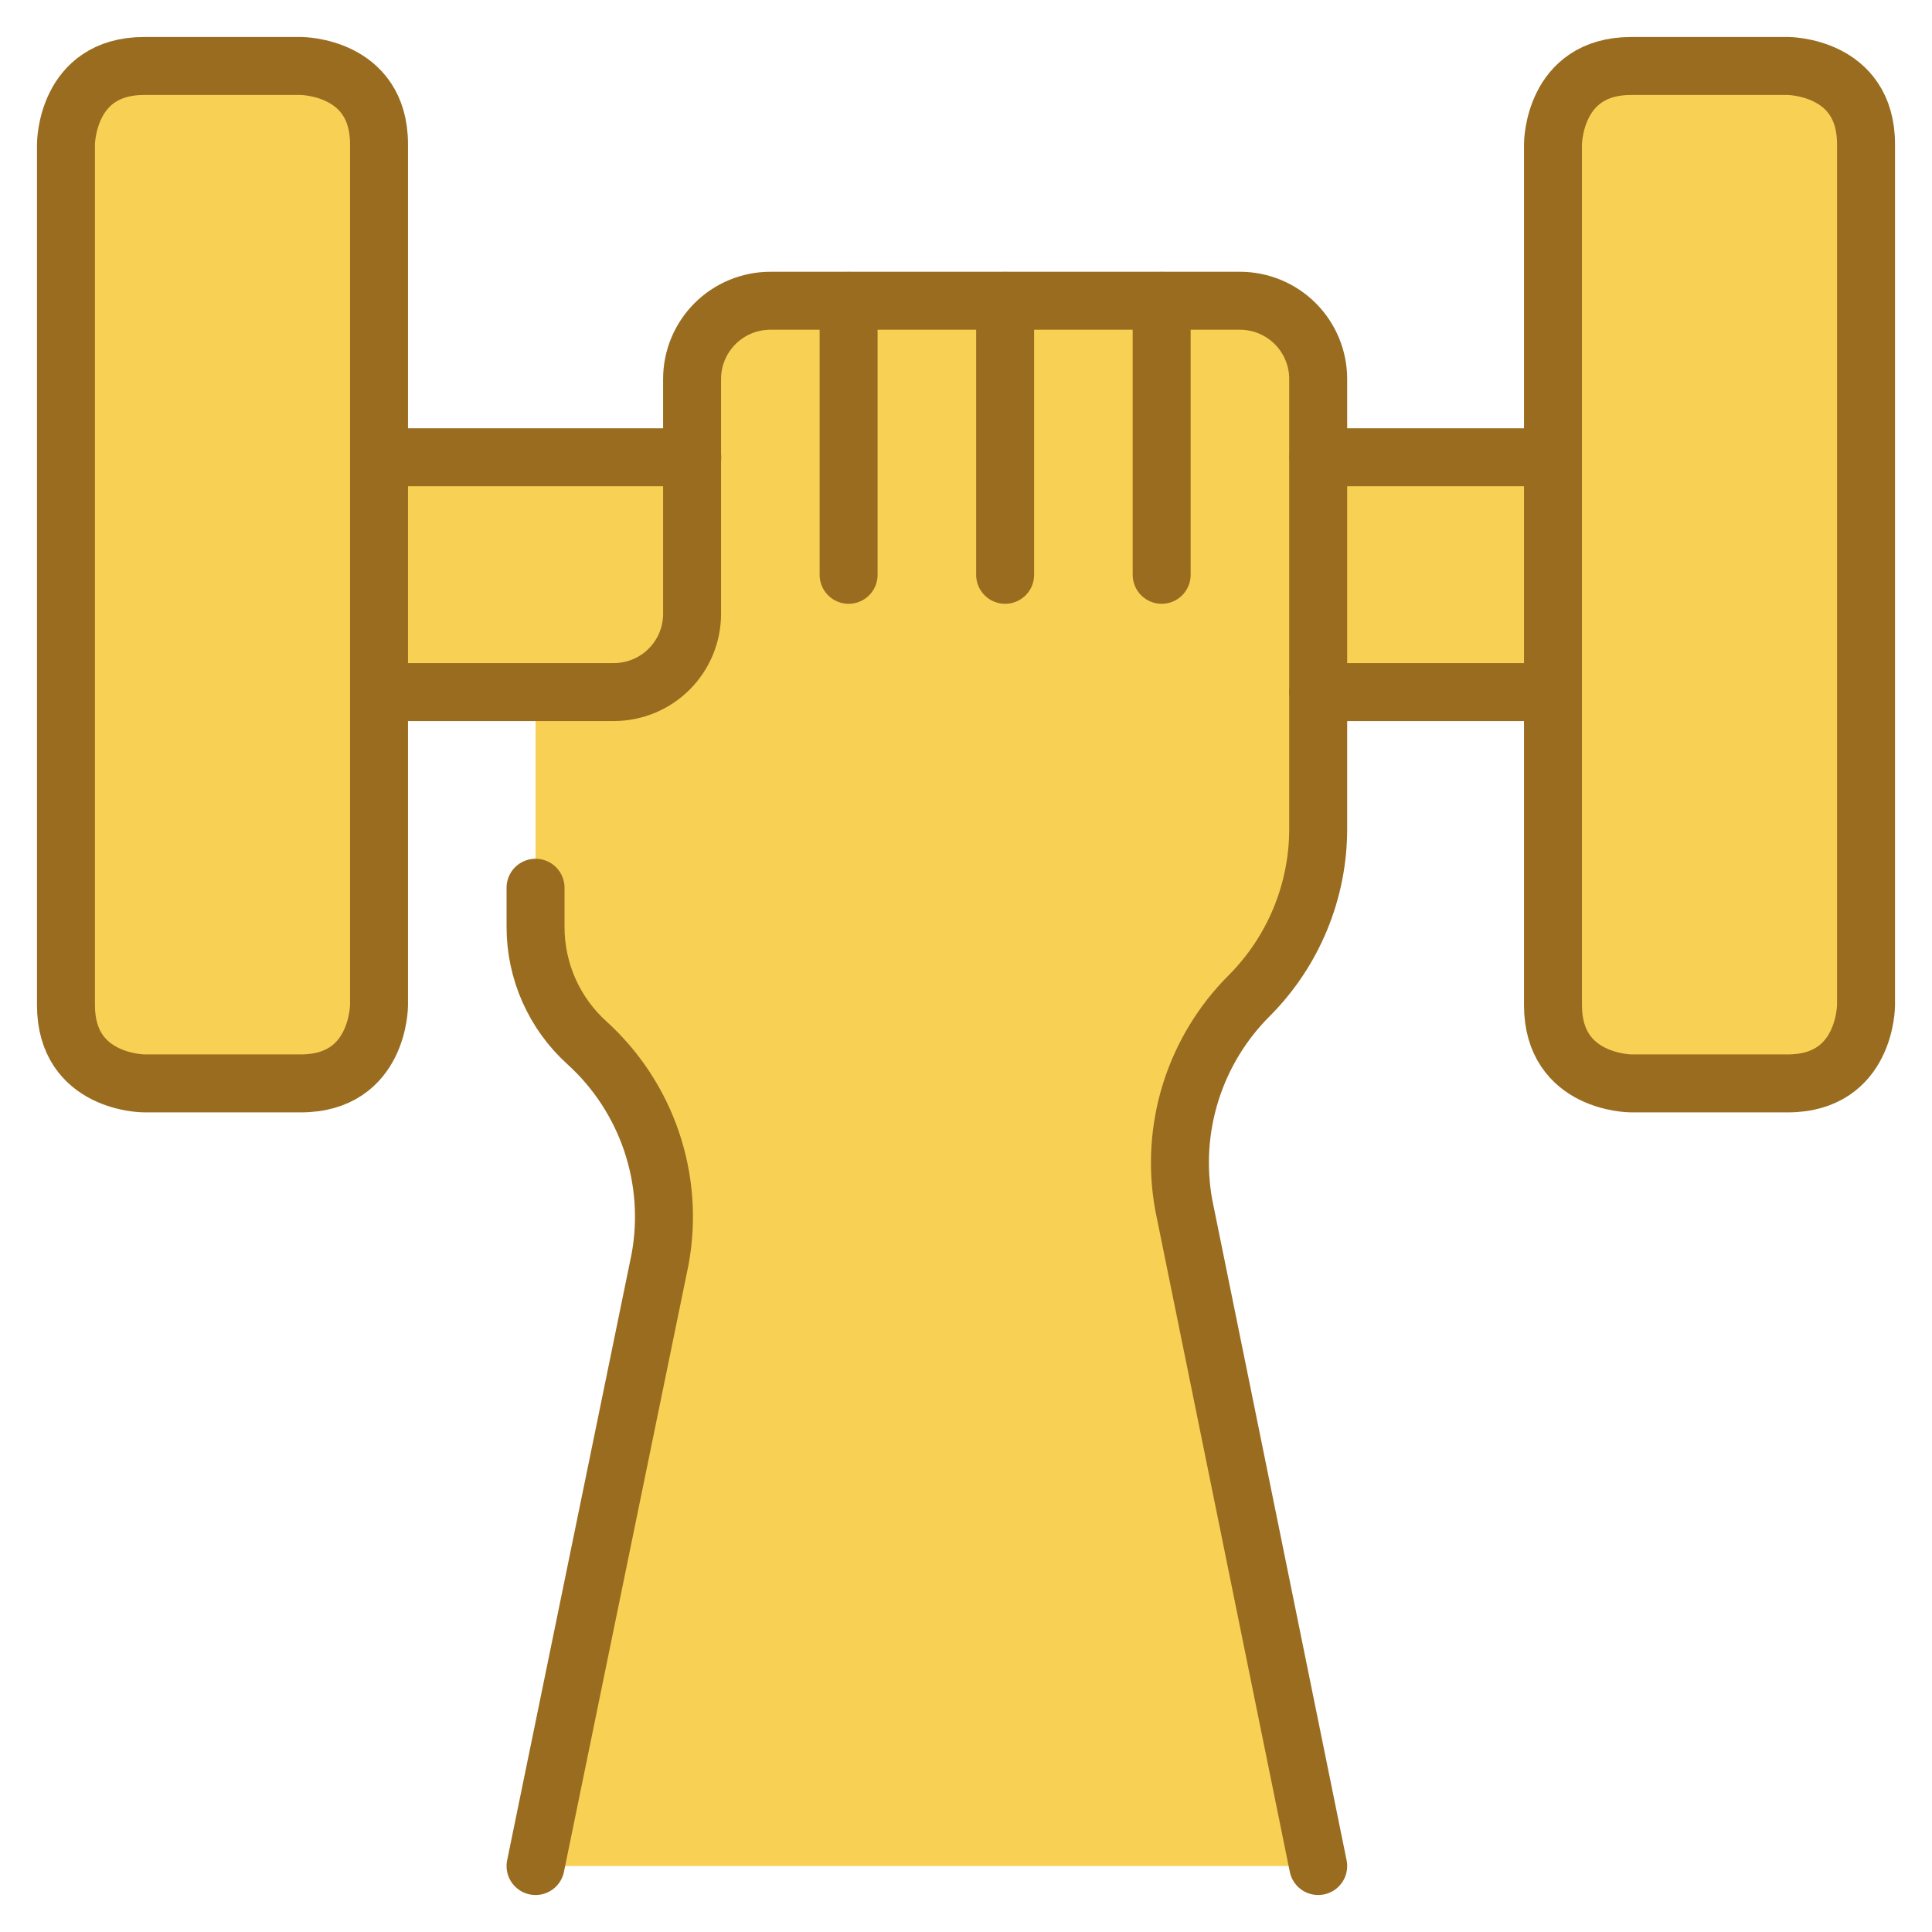
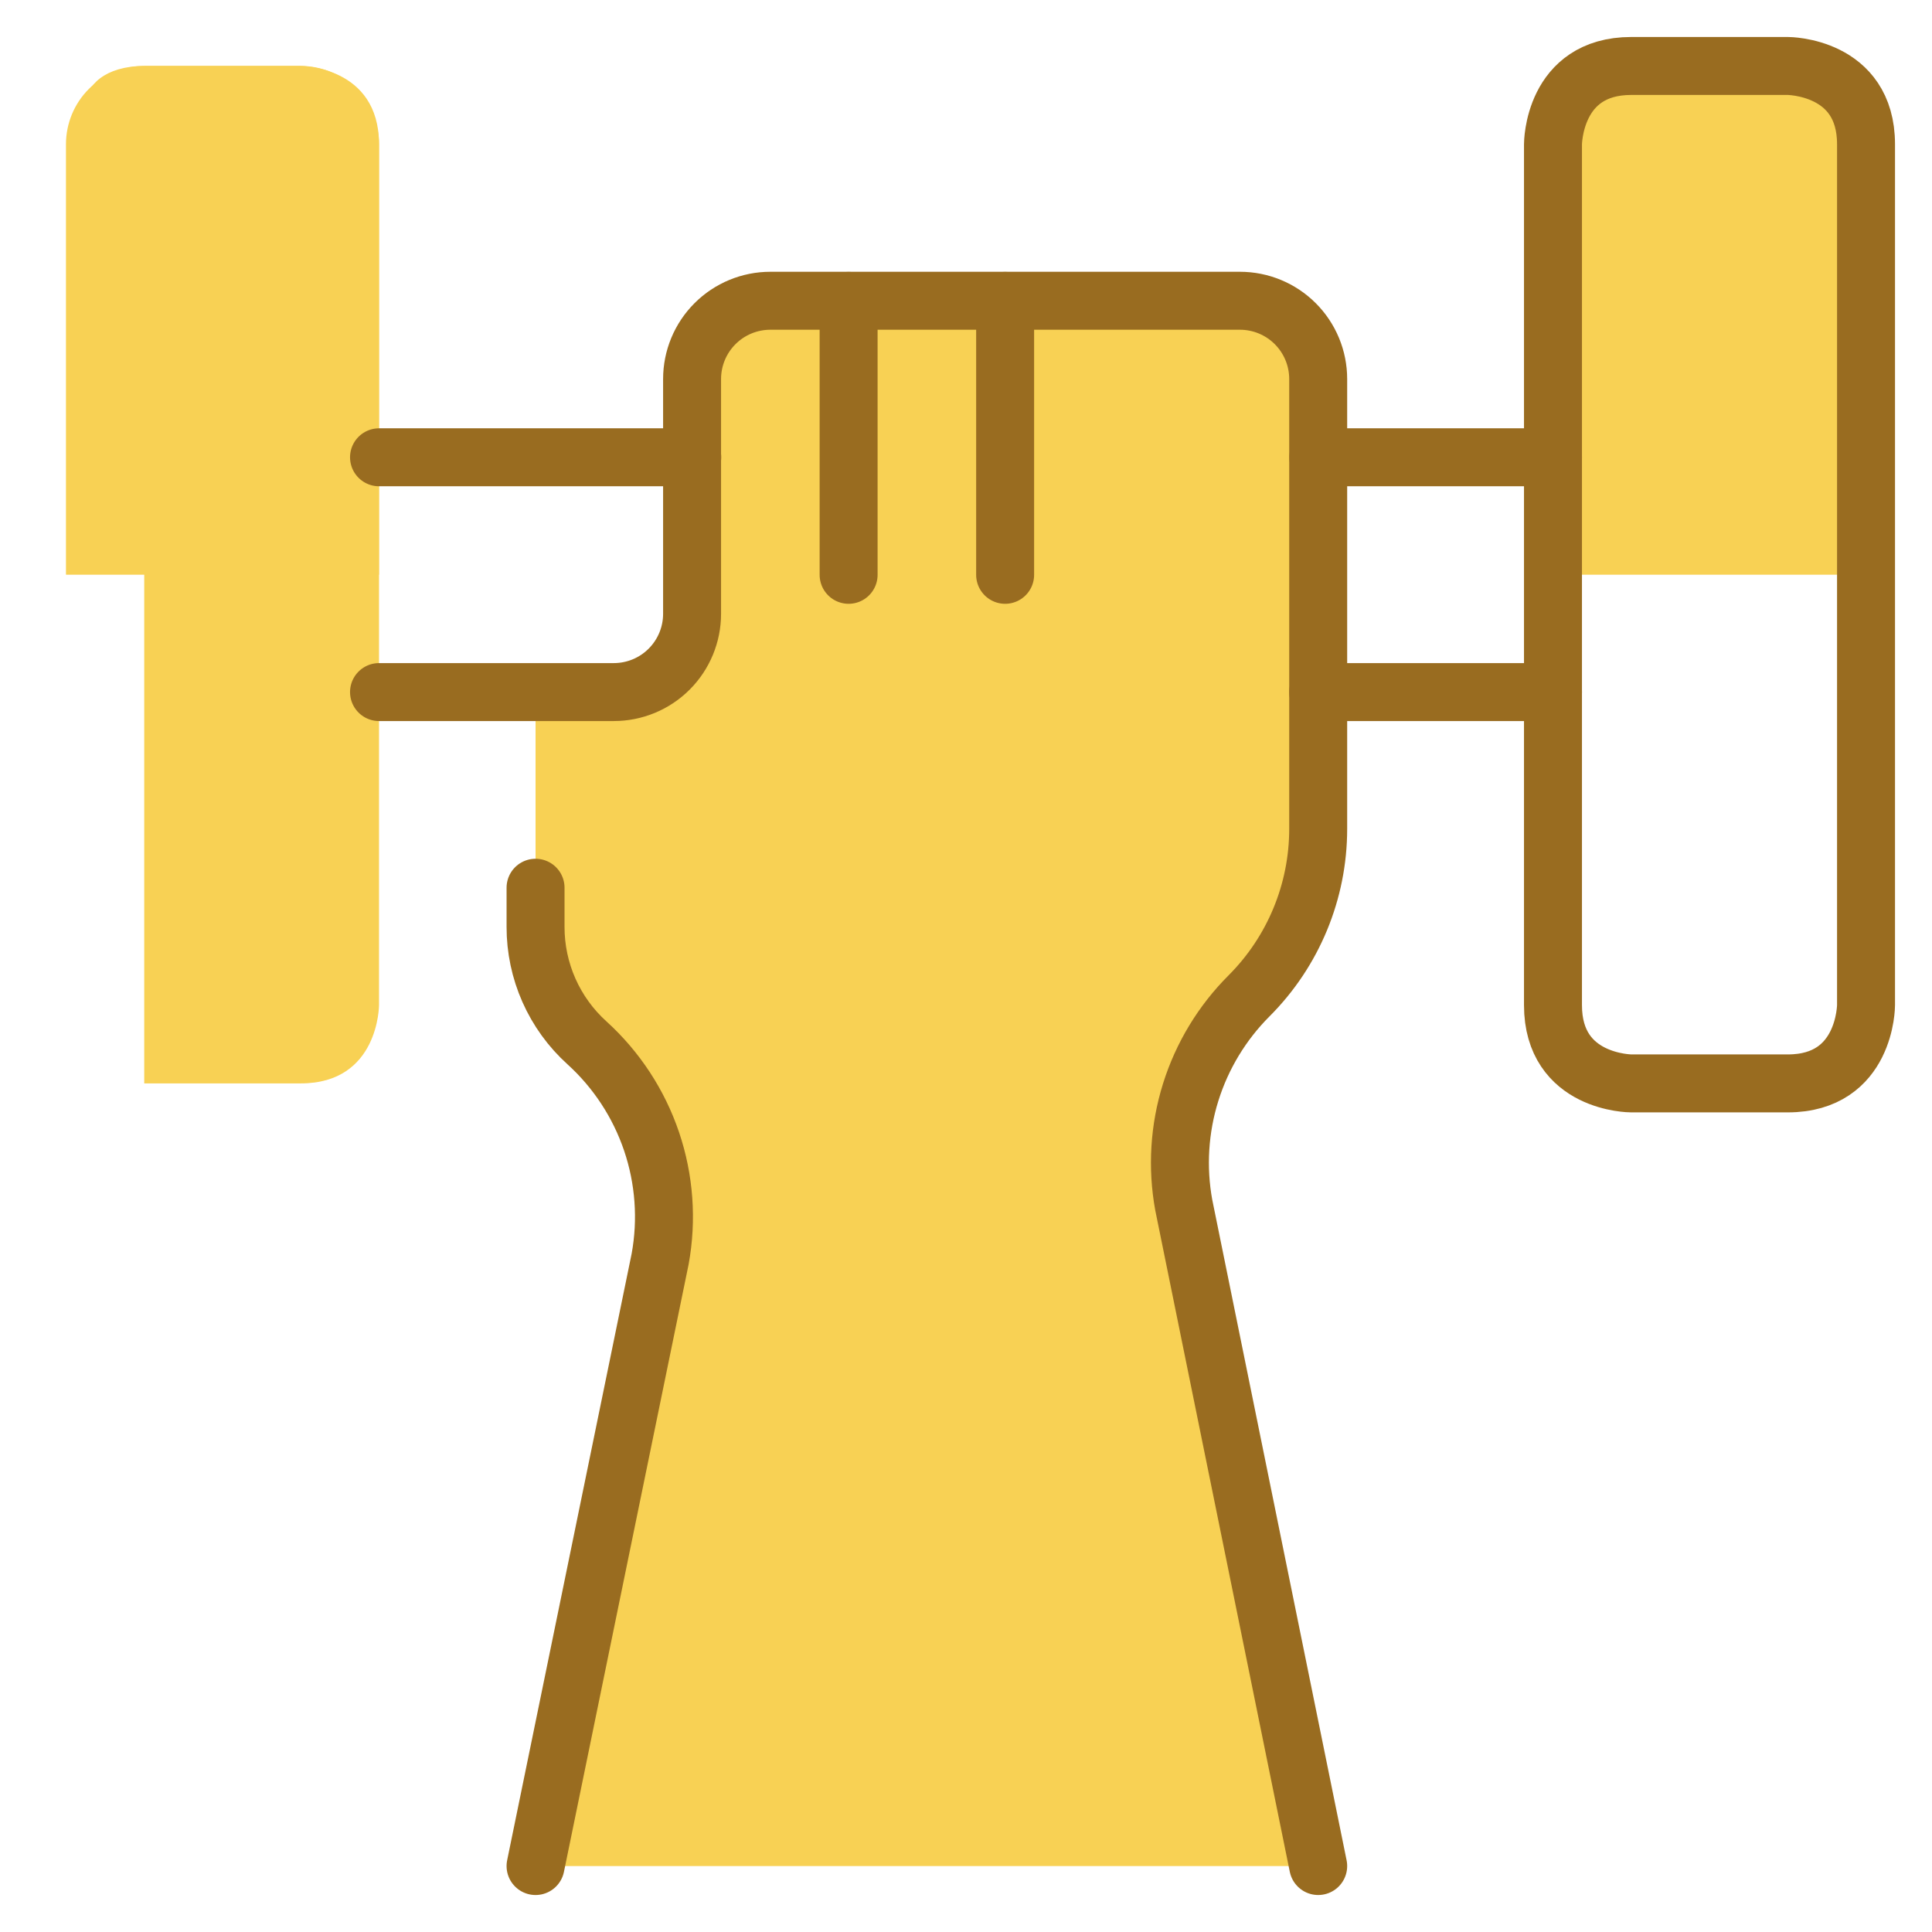
<svg xmlns="http://www.w3.org/2000/svg" width="200" height="200" viewBox="0 0 200 200" fill="none">
-   <path d="M168.866 6.829H185.069C185.069 6.829 193.171 6.829 193.171 14.931V104.051C193.171 104.051 193.171 112.153 185.069 112.153H168.866C168.866 112.153 160.764 112.153 160.764 104.051V14.931C160.764 14.931 160.764 6.829 168.866 6.829Z" fill="#F8D154" />
  <path d="M193.171 59.491V14.931C193.171 12.782 192.317 10.722 190.798 9.202C189.279 7.683 187.218 6.829 185.069 6.829H168.866C166.717 6.829 164.656 7.683 163.137 9.202C161.617 10.722 160.764 12.782 160.764 14.931V59.491H193.171Z" fill="#F8D154" />
-   <path d="M39.236 47.338H160.764V71.643H39.236V47.338Z" fill="#F8D154" />
  <path d="M55.44 91.898V95.949C55.437 98.211 55.909 100.449 56.826 102.517C57.743 104.586 59.084 106.439 60.762 107.956C63.822 110.733 66.124 114.244 67.45 118.158C68.775 122.072 69.081 126.26 68.338 130.325L55.44 193.171H136.458L122.539 124.751C121.832 120.864 122.078 116.864 123.257 113.094C124.435 109.323 126.51 105.895 129.304 103.103C133.883 98.52 136.457 92.308 136.458 85.829V39.236C136.458 37.087 135.604 35.026 134.085 33.507C132.566 31.987 130.505 31.134 128.356 31.134H79.745C77.596 31.134 75.535 31.987 74.016 33.507C72.497 35.026 71.643 37.087 71.643 39.236V63.541C71.643 65.69 70.79 67.751 69.27 69.27C67.751 70.79 65.69 71.643 63.541 71.643H55.44V91.898Z" fill="#F8D154" />
-   <path d="M14.931 6.829H31.135C31.135 6.829 39.236 6.829 39.236 14.931V104.051C39.236 104.051 39.236 112.153 31.135 112.153H14.931C14.931 112.153 6.829 112.153 6.829 104.051V14.931C6.829 14.931 6.829 6.829 14.931 6.829Z" fill="#F8D154" />
+   <path d="M14.931 6.829H31.135C31.135 6.829 39.236 6.829 39.236 14.931V104.051C39.236 104.051 39.236 112.153 31.135 112.153H14.931V14.931C6.829 14.931 6.829 6.829 14.931 6.829Z" fill="#F8D154" />
  <path d="M39.236 59.491V14.931C39.236 12.782 38.383 10.722 36.864 9.202C35.344 7.683 33.283 6.829 31.135 6.829H14.931C12.782 6.829 10.722 7.683 9.202 9.202C7.683 10.722 6.829 12.782 6.829 14.931V59.491H39.236Z" fill="#F8D154" />
-   <path d="M14.931 6.829H31.135C31.135 6.829 39.236 6.829 39.236 14.931V104.051C39.236 104.051 39.236 112.153 31.135 112.153H14.931C14.931 112.153 6.829 112.153 6.829 104.051V14.931C6.829 14.931 6.829 6.829 14.931 6.829Z" stroke="#996C20" stroke-width="6" stroke-linecap="round" stroke-linejoin="round" />
  <path d="M168.866 6.829H185.069C185.069 6.829 193.171 6.829 193.171 14.931V104.051C193.171 104.051 193.171 112.153 185.069 112.153H168.866C168.866 112.153 160.764 112.153 160.764 104.051V14.931C160.764 14.931 160.764 6.829 168.866 6.829Z" stroke="#996C20" stroke-width="6" stroke-linecap="round" stroke-linejoin="round" />
  <path d="M55.44 91.898V95.949C55.437 98.212 55.909 100.45 56.826 102.518C57.743 104.587 59.084 106.439 60.762 107.956C63.822 110.733 66.124 114.245 67.45 118.159C68.775 122.073 69.081 126.26 68.338 130.326L55.44 193.172" stroke="#996C20" stroke-width="6" stroke-linecap="round" stroke-linejoin="round" />
  <path d="M39.236 71.643H63.542C65.691 71.643 67.751 70.79 69.271 69.27C70.79 67.751 71.644 65.69 71.644 63.541V39.236C71.644 37.087 72.497 35.026 74.017 33.507C75.536 31.987 77.597 31.134 79.746 31.134H128.357C130.505 31.134 132.566 31.987 134.086 33.507C135.605 35.026 136.459 37.087 136.459 39.236V85.813C136.457 92.291 133.884 98.504 129.305 103.086C126.511 105.879 124.436 109.307 123.257 113.078C122.079 116.848 121.833 120.848 122.54 124.734L136.459 193.171" stroke="#996C20" stroke-width="6" stroke-linecap="round" stroke-linejoin="round" />
  <path d="M39.236 47.338H71.66" stroke="#996C20" stroke-width="6" stroke-linecap="round" stroke-linejoin="round" />
  <path d="M136.475 47.338H160.764" stroke="#996C20" stroke-width="6" stroke-linecap="round" stroke-linejoin="round" />
  <path d="M136.458 71.644H160.764" stroke="#996C20" stroke-width="6" stroke-linecap="round" stroke-linejoin="round" />
  <path d="M87.848 31.148V59.505" stroke="#996C20" stroke-width="6" stroke-linecap="round" stroke-linejoin="round" />
  <path d="M104.051 31.148V59.505" stroke="#996C20" stroke-width="6" stroke-linecap="round" stroke-linejoin="round" />
-   <path d="M120.255 31.148V59.505" stroke="#996C20" stroke-width="6" stroke-linecap="round" stroke-linejoin="round" />
</svg>